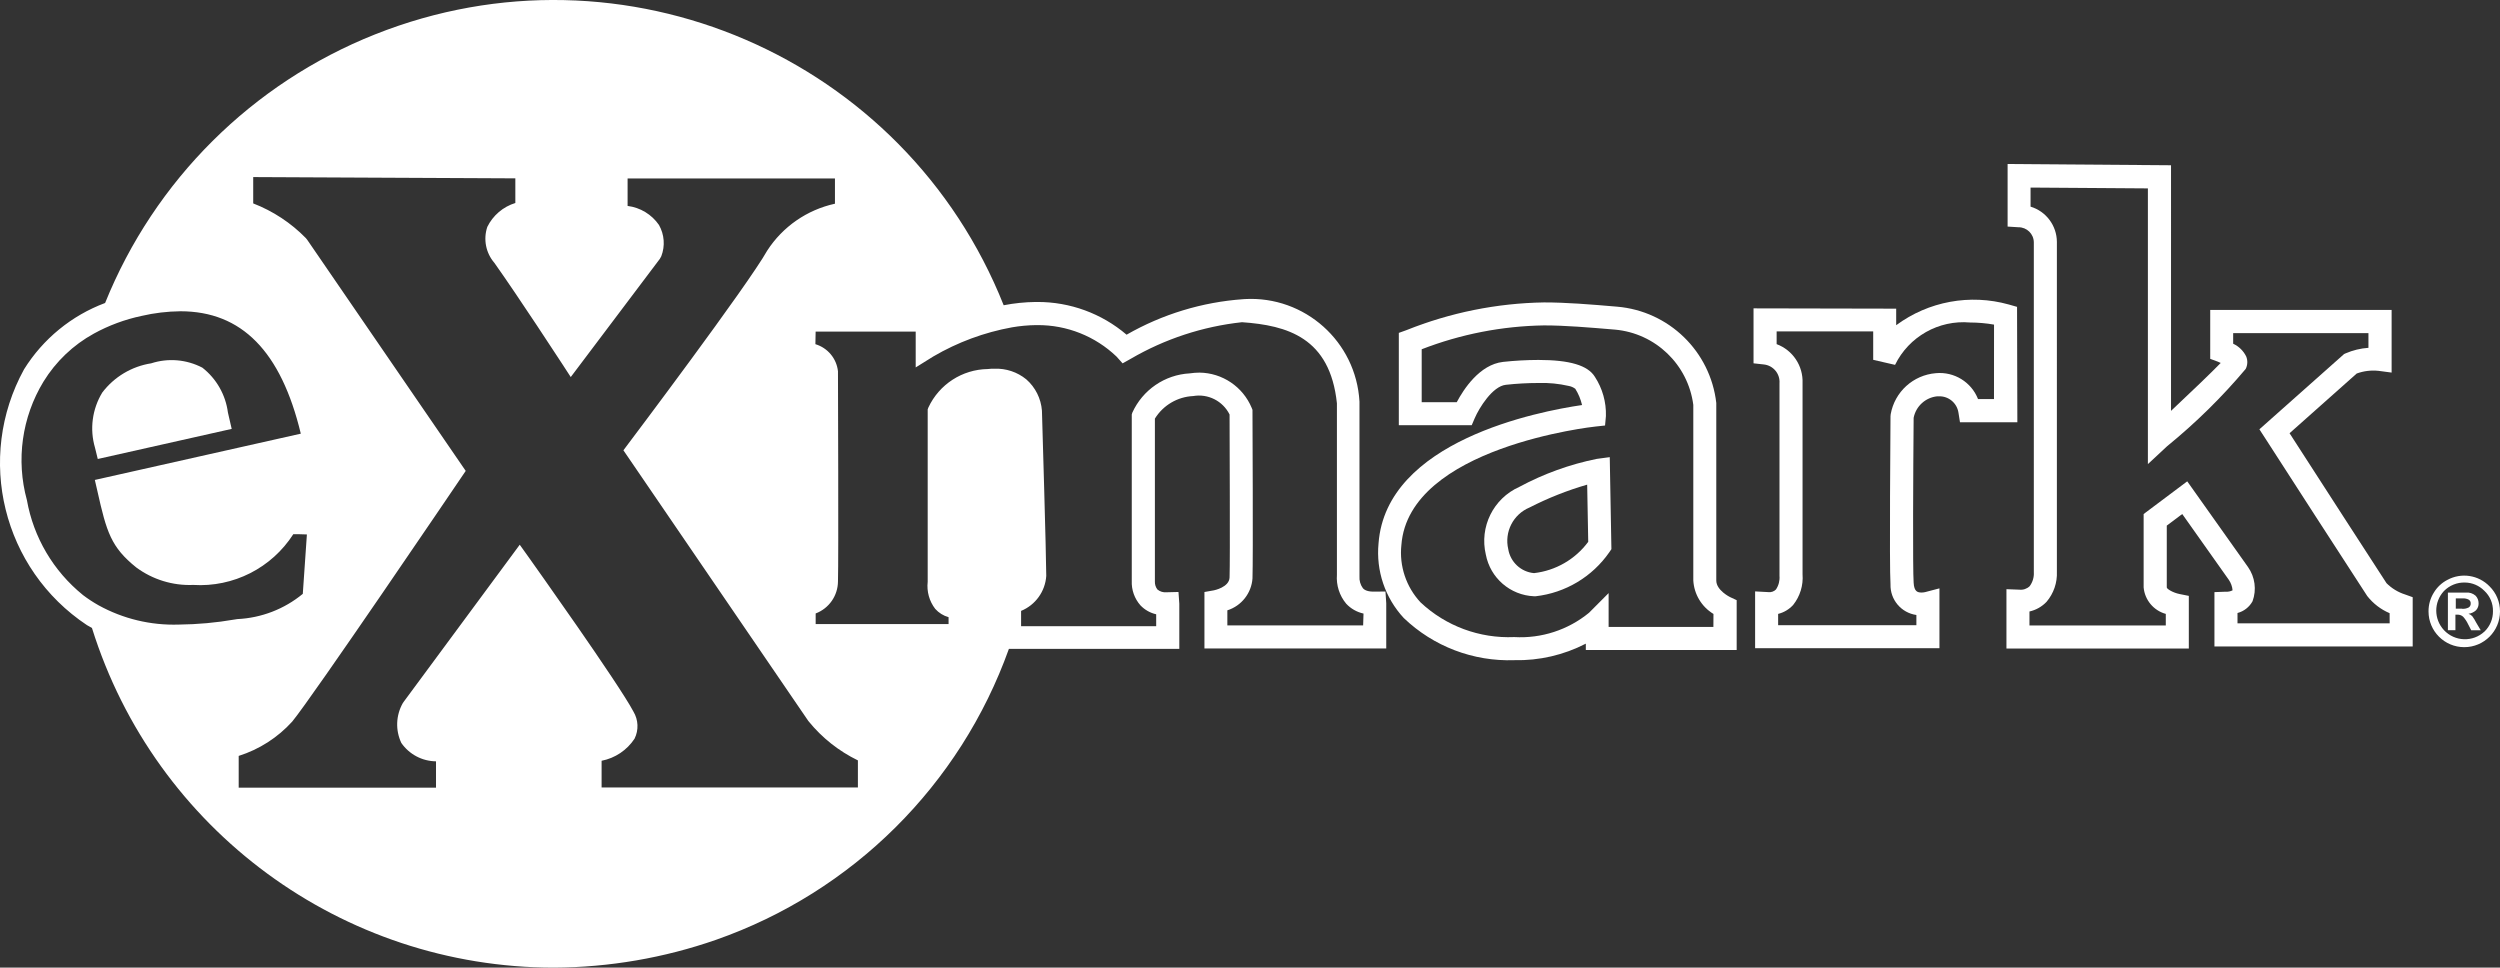
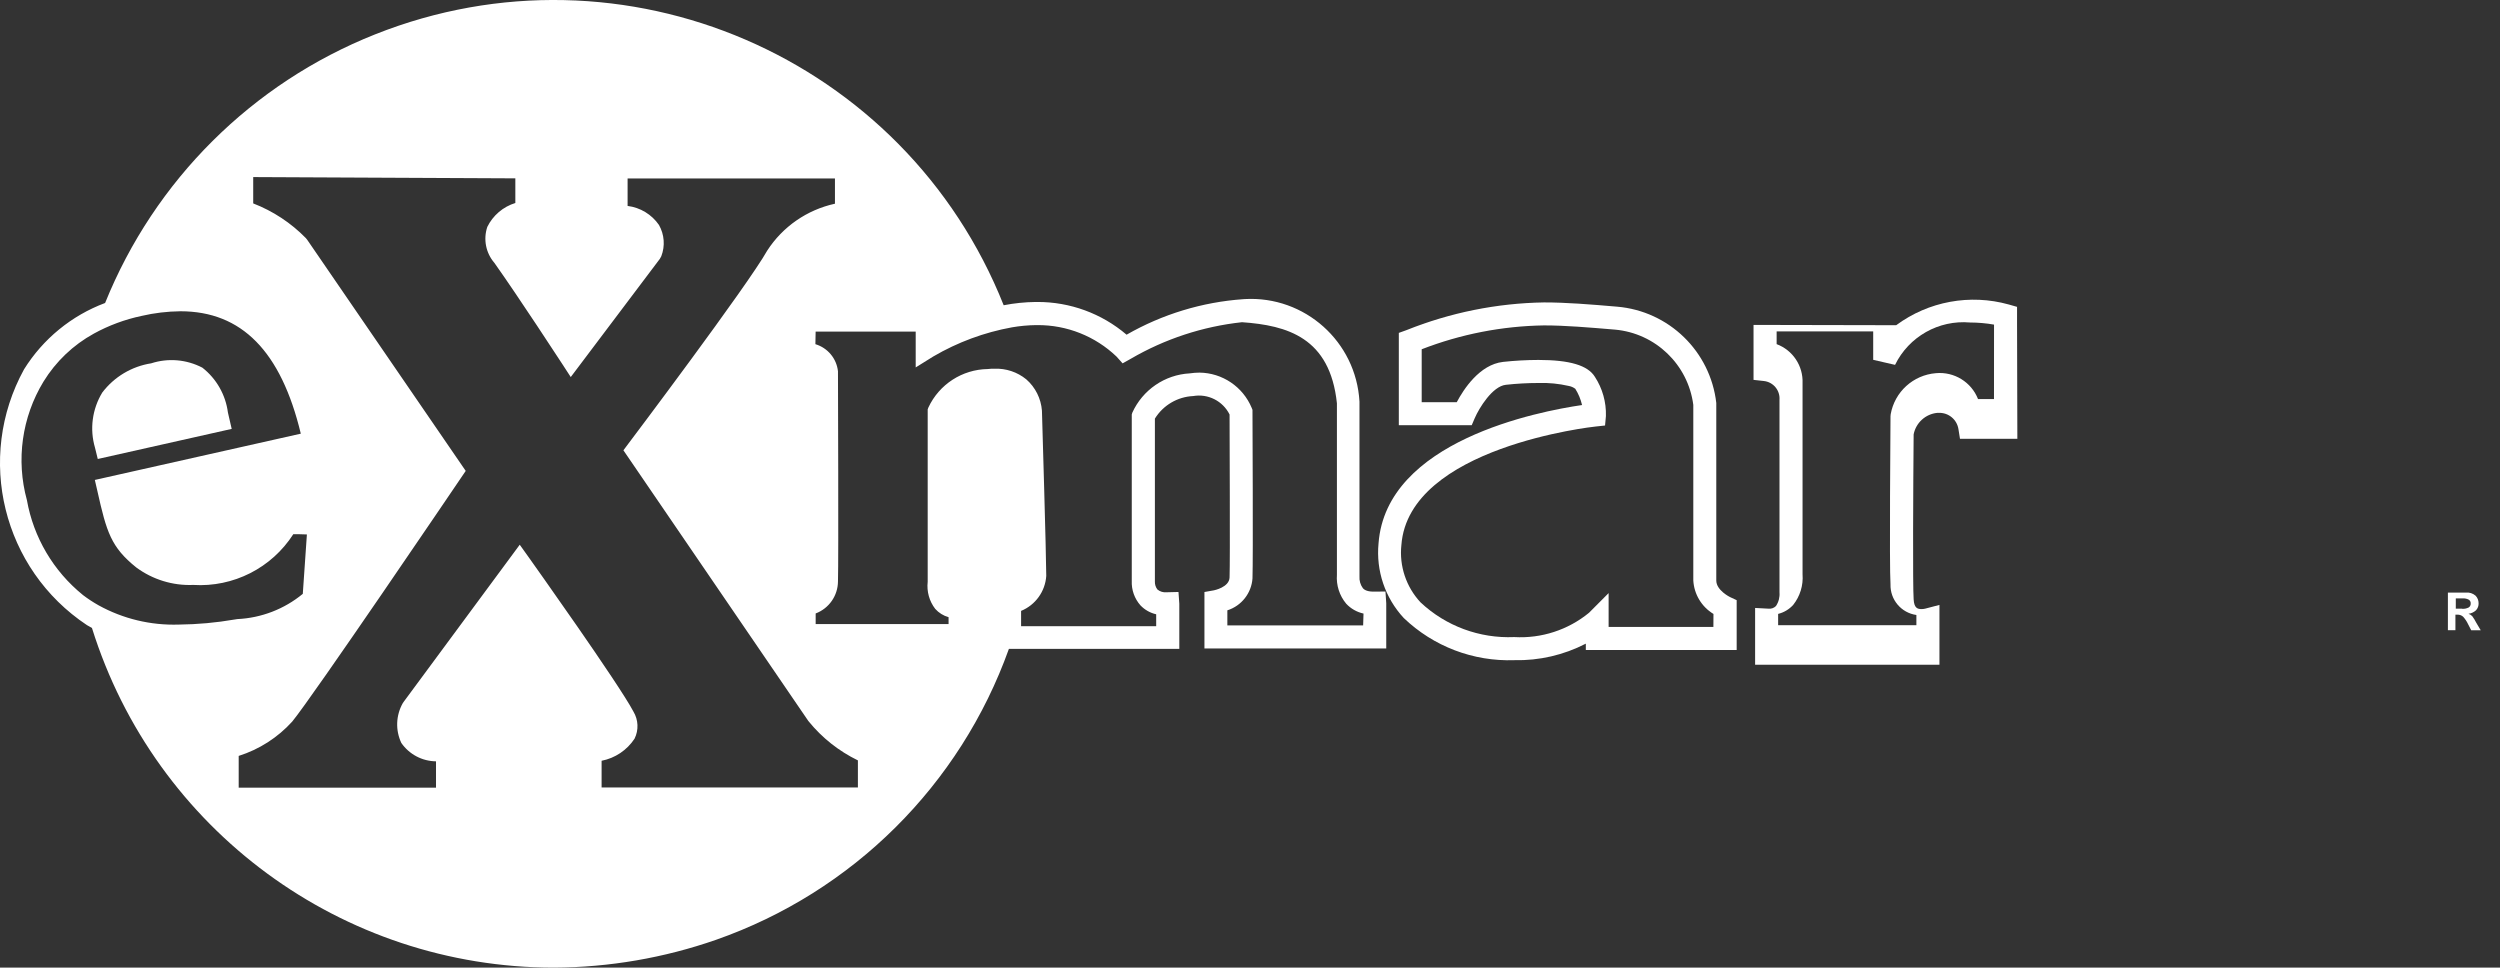
<svg xmlns="http://www.w3.org/2000/svg" id="Layer_1" width="66.456" height="25.722" viewBox="0 0 66.456 25.722">
  <rect x="0" y="0" width="66.456" height="25.722" fill="#333333" stroke="none" />
  <defs>
    <style>.cls-1{fill:#fff;}</style>
  </defs>
  <path id="Path_388" class="cls-1" d="M2.599,12.201l3.56-.8-.1-.434c-.061-.471-.305-.9-.679-1.193-.42-.22-.91-.262-1.361-.116-.517,.081-.983,.359-1.3,.776-.268,.441-.339,.974-.193,1.469l.073,.298Z" />
-   <path id="Path_389" class="cls-1" d="M66.179,15.587c-.293-.303-.752-.373-1.122-.172-.149,.077-.274,.194-.36,.338-.094,.15-.142,.323-.141,.5,0,.525,.425,.95,.95,.95s.95-.425,.95-.95c.001-.25-.099-.49-.277-.666Zm-.135,1.2c-.307,.287-.789,.272-1.077-.036-.273-.292-.274-.746-.002-1.039,.147-.151,.351-.234,.562-.227,.192,.003,.375,.081,.51,.217,.152,.14,.237,.339,.232,.546,.002,.203-.079,.399-.225,.54v-.001Z" />
  <path id="Path_390" class="cls-1" d="M65.719,16.38c-.028-.029-.062-.051-.1-.064,.075-.01,.145-.043,.2-.094,.047-.051,.071-.118,.068-.187,0-.075-.028-.146-.08-.2-.071-.062-.164-.092-.257-.083h-.479v1h.2v-.413h.053c.056-.002,.11,.017,.151,.054,.054,.06,.099,.127,.133,.2l.083,.161h.253l-.119-.2c-.03-.061-.066-.119-.106-.174Zm-.274-.2h-.164v-.273h.187c.054-.003,.108,.008,.156,.033,.035,.021,.056,.059,.053,.1,.004,.043-.017,.085-.053,.108-.054,.027-.115,.04-.175,.036l-.004-.004Z" />
-   <path id="Path_391" class="cls-1" d="M63.438,15.5c-.143-.213-2.036-3.148-2.576-3.984l1.785-1.587c.186-.068,.385-.092,.581-.071l.347,.046v-1.665h-4.822v1.3l.2,.074c.024,.009,.051,.021,.079,.035-.242,.25-.763,.75-1.321,1.274V4.393l-4.344-.033v1.663l.286,.018c.224-.003,.408,.176,.411,.4V15.213c.008,.133-.032,.264-.111,.37-.073,.069-.172,.103-.272,.092l-.345-.013v1.578h4.848v-1.4l-.245-.049c-.176-.035-.341-.135-.341-.176v-1.643l.411-.308,1.238,1.749c.057,.083,.092,.179,.1,.279-.056,.029-.119,.042-.182,.037l-.3,.011v1.444h5.27v-1.309l-.2-.072c-.188-.059-.358-.163-.497-.302Zm.085,1.07h-4.045v-.275c.171-.045,.315-.158,.4-.312,.112-.305,.066-.647-.122-.912l-1.614-2.276-1.159,.869v1.95c.03,.335,.265,.616,.589,.705v.307h-3.624v-.371c.174-.039,.333-.129,.455-.258,.189-.223,.287-.508,.274-.8V6.431c-.002-.433-.286-.813-.7-.938v-.507l3.119,.022v7.329l.514-.478c.758-.617,1.456-1.304,2.086-2.052,.052-.103,.057-.223,.014-.33-.073-.15-.196-.27-.347-.34v-.282h3.596v.391c-.209,.014-.414,.064-.607,.147l-.041,.019-2.251,2,.143,.22c.1,.161,2.557,3.96,2.724,4.212,.157,.2,.361,.357,.595,.456l.001,.271Z" />
-   <path id="Path_392" class="cls-1" d="M53.618,8.157l-.221-.063c-1.029-.287-2.133-.084-2.992,.551v-.44l-3.792-.008v1.461l.272,.03c.252,.026,.437,.248,.418,.5v5.118c.011,.129-.022,.257-.094,.364-.052,.053-.126,.079-.2,.07l-.354-.019v1.51h4.9v-1.591l-.381,.1c-.03,.007-.061,.011-.092,.011-.105,0-.2-.02-.213-.261-.026-.351-.012-3,0-4.383,.06-.308,.315-.541,.628-.572h.042c.258-.008,.481,.177,.521,.432l.041,.258h1.525l-.008-3.068Zm-.613,2.452h-.424c-.178-.454-.636-.735-1.122-.689-.602,.049-1.095,.497-1.2,1.092l-.005,.054c0,.163-.033,4,0,4.466-.012,.408,.284,.759,.688,.816v.271h-3.675v-.3c.154-.038,.293-.121,.4-.239,.183-.23,.272-.521,.249-.814v-5.08c.019-.459-.259-.878-.689-1.038v-.338h2.567v.755l.581,.134c.368-.752,1.161-1.199,1.994-1.126,.214,.001,.427,.019,.637,.056l-.001,1.98Z" />
+   <path id="Path_392" class="cls-1" d="M53.618,8.157l-.221-.063c-1.029-.287-2.133-.084-2.992,.551l-3.792-.008v1.461l.272,.03c.252,.026,.437,.248,.418,.5v5.118c.011,.129-.022,.257-.094,.364-.052,.053-.126,.079-.2,.07l-.354-.019v1.51h4.9v-1.591l-.381,.1c-.03,.007-.061,.011-.092,.011-.105,0-.2-.02-.213-.261-.026-.351-.012-3,0-4.383,.06-.308,.315-.541,.628-.572h.042c.258-.008,.481,.177,.521,.432l.041,.258h1.525l-.008-3.068Zm-.613,2.452h-.424c-.178-.454-.636-.735-1.122-.689-.602,.049-1.095,.497-1.2,1.092l-.005,.054c0,.163-.033,4,0,4.466-.012,.408,.284,.759,.688,.816v.271h-3.675v-.3c.154-.038,.293-.121,.4-.239,.183-.23,.272-.521,.249-.814v-5.08c.019-.459-.259-.878-.689-1.038v-.338h2.567v.755l.581,.134c.368-.752,1.161-1.199,1.994-1.126,.214,.001,.427,.019,.637,.056l-.001,1.98Z" />
  <path id="Path_393" class="cls-1" d="M45.623,15.433v-4.721c-.157-1.373-1.261-2.444-2.638-2.56-.724-.062-1.348-.113-1.941-.113-1.255,.02-2.495,.271-3.66,.738l-.2,.072v2.454h1.938l.079-.185c.118-.274,.473-.851,.828-.889,.289-.032,.579-.048,.87-.048,.269-.009,.538,.018,.8,.078,.064,.011,.124,.037,.176,.076,.084,.133,.144,.279,.18,.432-1.159,.169-5.208,.95-5.41,3.677-.07,.727,.174,1.45,.671,1.985,.788,.755,1.848,1.159,2.939,1.12,.66,.015,1.313-.136,1.9-.439v.168h4.01v-1.324l-.178-.083s-.364-.178-.364-.438Zm-.077,1.233h-2.785v-.9l-.521,.523c-.558,.457-1.268,.688-1.988,.646-.921,.04-1.819-.292-2.491-.923-.382-.41-.568-.966-.509-1.523,.194-2.608,5.114-3.147,5.164-3.151l.25-.027,.023-.251c.011-.371-.092-.736-.295-1.046-.186-.3-.663-.446-1.5-.446-.314,.001-.627,.018-.939,.052-.627,.071-1.052,.733-1.231,1.071h-.932v-1.407c1.038-.402,2.138-.617,3.251-.634,.567,0,1.179,.053,1.888,.112,1.076,.097,1.941,.928,2.081,2v4.666c.02,.368,.221,.702,.536,.892l-.002,.346Z" />
-   <path id="Path_394" class="cls-1" d="M42.447,12.198c-.72,.146-1.414,.397-2.061,.745-.69,.308-1.064,1.064-.889,1.8,.119,.622,.649,1.08,1.281,1.107h.043c.791-.09,1.505-.517,1.959-1.171l.055-.081-.044-2.446-.344,.046Zm-1.669,3.037c-.346-.031-.628-.293-.685-.636-.108-.459,.132-.928,.567-1.109,.49-.251,1.002-.454,1.531-.607l.028,1.52c-.345,.465-.866,.766-1.441,.832Z" />
  <path id="Path_395" class="cls-1" d="M36.512,15.727c-.2,0-.262-.068-.283-.091-.067-.091-.099-.204-.091-.317v-4.645c-.09-1.594-1.455-2.813-3.049-2.724l-.042,.003c-1.091,.077-2.151,.4-3.1,.944-.662-.565-1.504-.873-2.374-.87h-.049c-.283,.004-.566,.033-.844,.087C24.054,1.512,16.572-1.712,9.97,.914c-3.267,1.299-5.86,3.879-7.176,7.14-.893,.334-1.651,.955-2.155,1.764-1.294,2.357-.567,5.312,1.673,6.8l.132,.074c1.679,5.372,6.653,9.029,12.281,9.03,1.468-.007,2.924-.257,4.31-.74,3.628-1.271,6.489-4.113,7.784-7.733h4.53v-1.2l-.022-.313-.315,.008c-.088,.009-.176-.017-.244-.073-.047-.06-.071-.136-.068-.212v-4.331c.22-.356,.601-.58,1.018-.6,.395-.068,.788,.131,.967,.49,0,.514,.017,3.866,0,4.333-.009,.261-.412,.34-.415,.341l-.253,.045v1.5h4.833v-1.2l-.021-.313-.317,.003Zm-25.781,2.929l-.023,.033c-.185,.326-.2,.721-.04,1.06,.21,.303,.553,.485,.922,.489v.7H6.345v-.844c.547-.173,1.038-.488,1.423-.913,.539-.653,4.334-6.253,4.495-6.491l.117-.172-4.213-6.143-.036-.045c-.395-.404-.873-.719-1.4-.923v-.7l6.968,.034v.655c-.325,.1-.595,.33-.745,.635-.111,.33-.039,.694,.188,.957,.639,.9,1.781,2.652,1.792,2.669l.238,.366,2.369-3.143,.038-.069c.105-.272,.082-.577-.062-.831-.193-.28-.497-.464-.834-.506v-.73h5.512v.671c-.741,.162-1.388,.609-1.8,1.246-.52,.927-3.659,5.09-3.691,5.132l-.132,.177,4.909,7.186,.017,.022c.355,.436,.801,.789,1.307,1.035v.72h-6.813v-.71c.359-.07,.675-.282,.876-.587,.114-.23,.102-.501-.03-.721-.388-.737-2.681-3.956-2.777-4.092l-.245-.343-3.085,4.176ZM2.201,15.814c-.782-.634-1.31-1.529-1.486-2.521-.292-1.065-.133-2.203,.44-3.147,.328-.535,.79-.976,1.34-1.278,.397-.218,.824-.376,1.267-.47,.339-.079,.686-.12,1.034-.124,1.627,0,2.674,1.064,3.2,3.254l-5.475,1.23,.069,.3c.243,1.086,.362,1.488,1.032,2.026,.437,.323,.971,.487,1.514,.465,1.066,.067,2.084-.45,2.661-1.349h.131l.23,.007-.109,1.579c-.492,.406-1.103,.641-1.74,.671l-.071,.011c-.49,.085-.987,.13-1.485,.135-.744,.024-1.48-.152-2.132-.512-.146-.082-.286-.174-.42-.276v-.001Zm34.034,.81h-3.609v-.4c.375-.119,.64-.455,.668-.847,.019-.518,0-4.266,0-4.427v-.055l-.021-.053c-.234-.562-.781-.931-1.39-.937-.086,.001-.172,.007-.257,.02-.664,.036-1.253,.44-1.527,1.046l-.014,.047v4.424c-.01,.238,.073,.471,.231,.65,.113,.118,.258,.201,.418,.237v.316h-3.591v-.406c.382-.157,.642-.518,.669-.93,0-.514-.11-4.225-.115-4.393-.025-.322-.174-.621-.417-.833h0c-.238-.194-.539-.294-.846-.282-.057,0-.115,0-.178,.009-.678,.01-1.29,.407-1.577,1.021l-.019,.051v4.583c-.029,.257,.042,.515,.2,.72,.095,.106,.218,.183,.355,.221v.183h-3.533v-.282c.355-.134,.591-.473,.593-.853,.018-.573,0-5.349,0-5.552v-.033c-.037-.339-.274-.622-.6-.72l.006-.335h2.66v.953l.469-.292c.646-.378,1.354-.64,2.091-.774,.21-.036,.423-.056,.636-.059h.041c.782-.004,1.535,.295,2.1,.835l.163,.182,.214-.12c.907-.529,1.916-.861,2.96-.974,1.2,.085,2.34,.405,2.523,2.156v4.557c-.021,.279,.067,.554,.246,.769,.123,.133,.284,.224,.461,.263l-.01,.314Z" />
</svg>